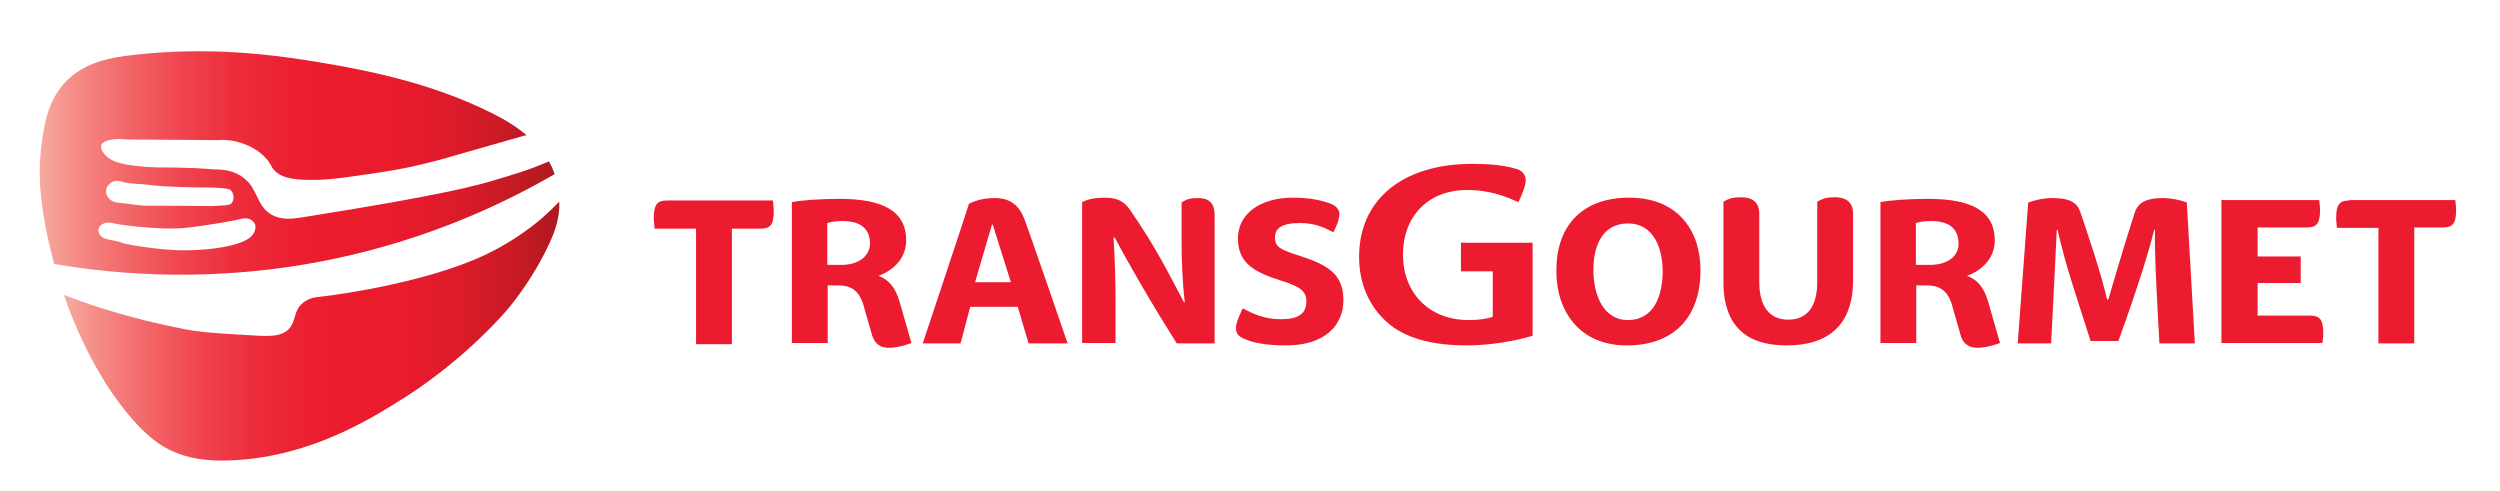
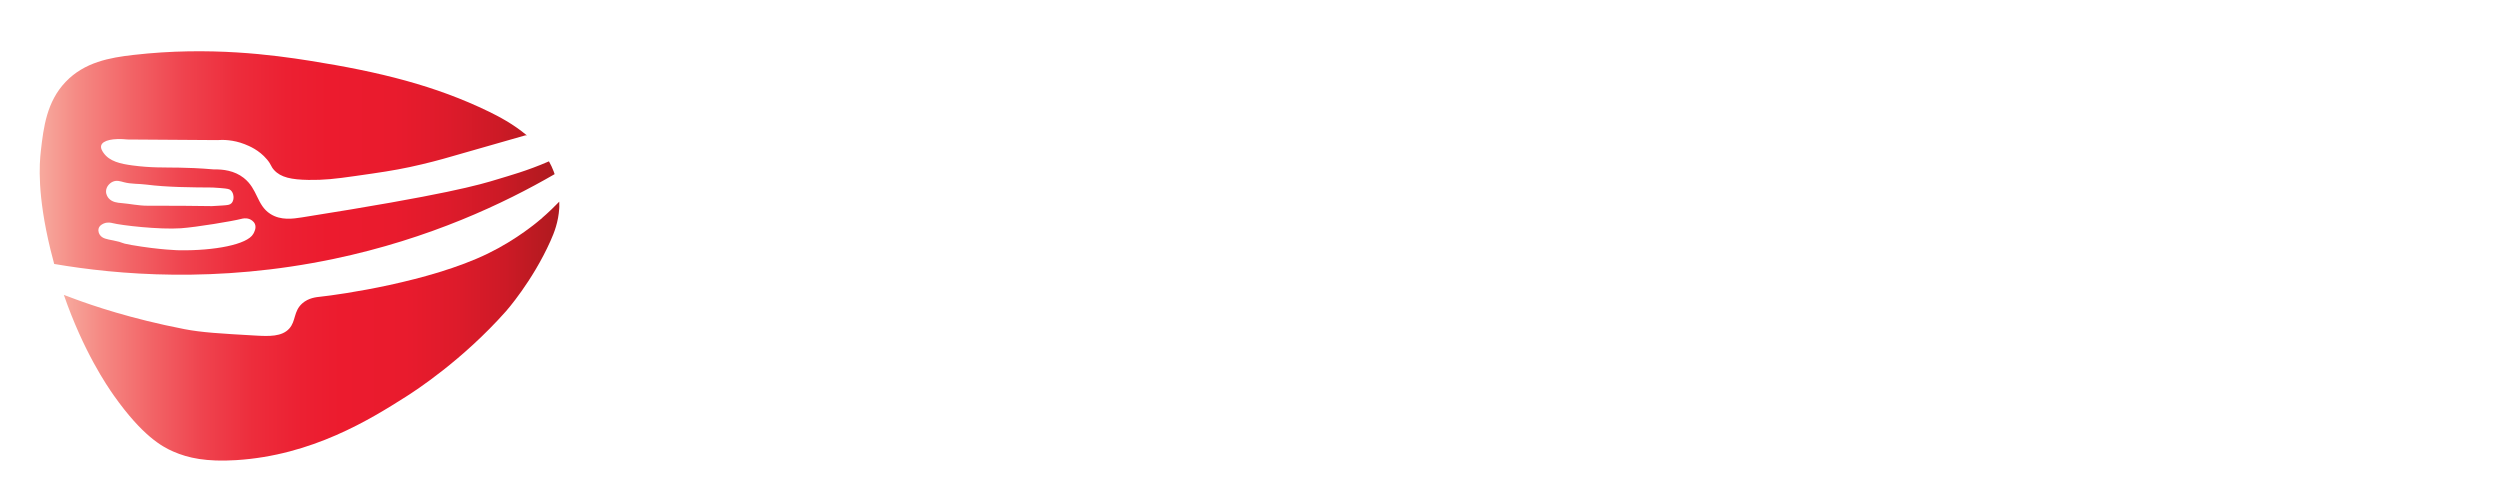
<svg xmlns="http://www.w3.org/2000/svg" xmlns:xlink="http://www.w3.org/1999/xlink" id="layer" viewBox="0 0 621 122">
  <defs>
    <style>.cls-1{fill:url(#Dégradé_sans_nom-2);}.cls-2{fill:url(#Dégradé_sans_nom);}.cls-3{fill:#ed1b2f;}</style>
    <linearGradient id="Dégradé_sans_nom" x1="15.86" y1="82.26" x2="138.94" y2="82.26" gradientUnits="userSpaceOnUse">
      <stop offset="0" stop-color="#f7aa9e" />
      <stop offset=".07" stop-color="#f58b85" />
      <stop offset=".18" stop-color="#f26366" />
      <stop offset=".28" stop-color="#ef434e" />
      <stop offset=".38" stop-color="#ed2d3c" />
      <stop offset=".48" stop-color="#ec2032" />
      <stop offset=".56" stop-color="#ec1b2e" />
      <stop offset=".69" stop-color="#e91b2d" />
      <stop offset=".79" stop-color="#de1b2b" />
      <stop offset=".89" stop-color="#cd1a26" />
      <stop offset=".98" stop-color="#b41a20" />
      <stop offset="1" stop-color="#af1a1f" />
    </linearGradient>
    <linearGradient id="Dégradé_sans_nom-2" x1="9.86" y1="40.47" x2="137.77" y2="40.47" xlink:href="#Dégradé_sans_nom" />
  </defs>
-   <path class="cls-3" d="m364.4,85.8c6,0,12.4-1.2,16.3-2.4v-23.1h-17.8v7.1h7.9v11.3c-1.4.5-3.5.8-6,.8-9.7,0-16.3-6.6-16.3-16.3,0-9.2,6-16,15.9-16,6,0,9.7,1.7,12.8,3,.8-1.7,1.8-4.1,1.8-5.4,0-1.4-.9-2.6-2.9-3-2.9-.8-6.5-1.1-10.3-1.1-17.7,0-28.2,9.1-28.2,23.1,0,6.5,2.4,12.2,6.9,16.2,4.3,3.9,11,5.8,19.9,5.8h0Zm219.2-36c-2.4,0-3.3.9-3.3,4.4,0,.9.2,2,.2,2.4h10.3v28.7h8.9v-28.8h7.1c2.4,0,3.3-.9,3.3-4.4,0-.9-.2-2-.2-2.4h-26.3v.1Zm-362.8,36.6c2.6,0,5.6-1.2,5.6-1.2l-2.9-10.1c-1.1-3.8-2.7-5.6-5.3-6.6h0c3.5-1.2,6.9-4.2,6.9-8.8,0-7.2-5.7-10.3-16.5-10.3-4.8,0-9.1.3-11.9.8v35h8.9v-14.3h2.6c3.8,0,5.6,1.8,6.6,6l1.8,6.3c.6,2,1.9,3.2,4.2,3.2h0Zm-11.8-20.6h-3.5v-10.4c.6-.2,1.8-.5,3.8-.5,3.9,0,6.8,1.5,6.8,5.6,0,3-2.7,5.3-7.1,5.3h0Zm351.8,4.5h10.7v-6.6h-10.7v-7.2h12.2c2.4,0,3.3-.9,3.3-4.4,0-.9-.2-2-.2-2.4h-24.3v35.5h25.1c0-.5.2-1.4.2-2.4,0-3.5-.9-4.4-3.3-4.4h-13v-8.1Zm-395.1-20.5c-2.4,0-3.3.9-3.3,4.4,0,.9.2,2.1.2,2.6h10.3v28.7h8.9v-28.7h7.1c2.4,0,3.3-.9,3.3-4.4,0-.9-.2-2.1-.2-2.6h-26.3Zm278.1,36c10.4,0,16.5-5.1,16.5-16.2v-16.5c0-3.2-2.1-4.1-4.5-4.1-2.1,0-3,.3-4.4,1.1v19.9c0,6.3-2.6,9.4-7.2,9.4s-7.2-3.2-7.2-9.4v-16.9c0-3.2-2.1-4.1-4.5-4.1-2.1,0-3,.3-4.4,1.1v19.3c-.2,11.5,5.6,16.4,15.7,16.4h0Zm73-33c-.8-2.4-2.4-3.6-7.1-3.6-2.1,0-4.2.5-5.9,1.1l-2.6,35h8.3c.9-18,1.2-23.4,1.4-28.2h.2c2.1,9.4,5.3,18.3,8.2,27.6h6.9c5.3-14.6,7.7-22.8,8.9-27.6h.2c-.2,6,.8,22.8,1.1,28.2h8.8l-2-35c-1.5-.6-3.9-1.1-5.9-1.1-3.9,0-6.2.9-7.1,3.8-2.9,9.1-5.6,18.3-6.5,21.4h-.3c-1.7-7.3-4.9-16.5-6.6-21.6h0Zm-112.7,33c11.6,0,18.3-6.9,18.3-18.7,0-9.8-5.6-18-17.7-18s-18.1,7.4-18.1,18c-.1,10.1,5.7,18.7,17.5,18.7h0Zm.3-6.3c-6.2,0-8.6-6.3-8.6-12.5s2.4-11.5,8.6-11.5,8.6,5.9,8.6,11.9c0,6.4-2.4,12.1-8.6,12.1h0Zm-151.6-3.3l2.7,9.1h9.7s-9.8-28.5-10.7-30.8c-1.4-3.6-3.6-5.3-7.5-5.3-2.3,0-4.5.5-6.3,1.4-.9,2.9-11.5,34.7-11.5,34.7h9.4l2.4-9.1h11.8Zm-10.6-6.1l4.2-14.3h.2l4.5,14.3h-8.9Zm38.4-18.1c-1.5-2.1-3.2-2.9-6.2-2.9-2,0-4.1.3-5.6,1.1v35h8.3v-10.7c0-4.5-.2-10.7-.5-15.5h.3c1.8,3.5,7.2,13,11,19.2l4.4,7.1h9.4v-32c0-3.2-1.8-4.1-4.1-4.1-2,0-2.9.3-4.1,1.1v10c0,3.6.2,10.1.8,14.8h-.2c-3.7-6.9-6.7-13.3-13.5-23.1h0Zm38.9,33.8c9.7,0,14.2-5.1,14.2-11.2s-3.3-8.6-10.4-10.9c-5.3-1.7-6.6-2.3-6.6-4.7,0-2.1,1.4-3.6,6.2-3.6,4.2,0,6.5,1.4,8.3,2.3,0,0,1.5-2.7,1.5-4.5,0-1.2-.8-2.1-2.4-2.7-1.8-.6-4.5-1.4-9.1-1.4-8.3,0-13.7,4.1-13.7,10.1s3.8,8.3,10.4,10.4c5.6,1.7,6.6,3,6.6,5.3,0,3-2,4.4-6.3,4.4s-7.2-1.5-9.5-2.7c0,0-1.7,3.3-1.7,4.8,0,1.7.9,2.3,2.4,2.9,2.1.9,5.3,1.5,10.1,1.5h0Zm171.7.6c2.6,0,5.6-1.2,5.6-1.2l-2.9-10.1c-1.1-3.8-2.7-5.6-5.3-6.6h0c3.5-1.2,6.9-4.2,6.9-8.8,0-7.2-5.7-10.3-16.5-10.3-4.8,0-9.1.3-11.9.8v35h8.9v-14.3h2.6c3.8,0,5.6,1.8,6.6,6l1.8,6.3c.5,2,1.9,3.2,4.2,3.2h0Zm-11.8-20.6h-3.5v-10.4c.6-.2,1.8-.5,3.8-.5,3.9,0,6.8,1.5,6.8,5.6.1,3-2.6,5.3-7.1,5.3Z" />
  <path class="cls-2" d="m134.69,54.13c-1.07.93-6.29,5.36-13.53,8.87-14.46,7.02-36.68,10.18-41.56,10.7-1.02.11-2.96.28-4.53,1.68-2.18,1.95-1.52,4.34-3.21,6.23-1.84,2.05-5.05,1.93-8.29,1.75-8.97-.51-13.45-.77-17.75-1.6-13.41-2.6-22.95-5.91-27.05-7.42-1.03-.38-2-.74-2.91-1.09,4.87,14.07,10.75,22.63,12.43,25.01,7.05,9.96,11.91,12.67,14.74,13.9,3.75,1.64,8.25,2.59,15.61,2.14,18.88-1.16,33.34-10.14,42.18-15.75,2.24-1.42,14.03-9.03,24.87-21.24,0,0,6.53-7.35,11.05-17.45.95-2.11,1.96-4.72,2.18-8.15,0,0,.04-.62,0-1.62-1.09,1.14-2.51,2.53-4.24,4.03Z" />
  <path class="cls-1" d="m13.48,65.57c15.61,2.67,40.29,4.85,69.43-1.26,23.84-5,42.38-13.82,54.86-21.05-.08-.23-.15-.46-.24-.69-.32-.87-.72-1.69-1.17-2.49-.02,0-.05.02-.07.03-5.41,2.35-9.84,3.54-12.57,4.38-4.7,1.45-12.76,3.82-48.73,9.51-2.27.36-5.26.79-7.83-.86-3.45-2.22-3.07-6.17-6.63-8.96-2.31-1.81-5.16-2.15-7.42-2.1-3.6-.31-6.56-.41-8.61-.44-3.91-.07-7.01.07-11.62-.55-2.96-.4-5.66-.99-7.15-3.1-.28-.4-.81-1.17-.58-1.89.4-1.25,2.94-1.82,6.55-1.45,7.42.05,14.84.1,22.25.15,1.45-.11,3.99-.1,6.84,1.02,1.13.45,3.55,1.43,5.53,3.78,1.12,1.33.92,1.7,1.75,2.62,1.68,1.87,4.34,2.4,8.58,2.47,3.75.06,6.66-.26,11.52-.96,6.34-.9,9.51-1.36,13.65-2.24,4.14-.89,7.64-1.83,10.33-2.62,6.12-1.75,12.24-3.5,18.35-5.25l.38.02c-3.41-2.88-7.16-4.8-9.41-5.9-13.29-6.46-27.15-9.9-44.51-12.65-8.91-1.41-24.87-3.62-43.78-1.45-5.9.67-12.19,1.79-16.87,6.69-4.69,4.91-5.49,11.24-6.16,17.13-.38,3.36-.92,10.87,2.37,24.47.3,1.25.62,2.48.95,3.67Zm14.6-20.46c.94-.39,1.83-.08,2.69.15,1.83.49,3.77.35,5.65.6,5.02.65,11.17.69,16.42.72.36,0,.88.04,1.92.13,1.84.15,2.22.25,2.56.56.67.61.69,1.55.69,1.72,0,.21,0,.97-.52,1.5-.41.42-.93.47-2.33.56-1.54.1-2.31.16-2.51.15-2.12-.05-11.89-.13-16.03-.1-2.17.01-4.31-.48-6.47-.66-.9-.07-2.3-.18-3.17-1.21-.17-.2-.68-.86-.64-1.77.05-1.13.91-2,1.73-2.35Zm-3.6,11.69c.23-.86,1.13-1.22,1.36-1.31.95-.38,1.87-.13,2.07-.08,2.2.57,11.63,1.66,17.03,1.29,3.85-.27,12.86-1.77,15.05-2.34.23-.06,1.11-.29,2.01.07.19.08,1,.44,1.33,1.23.4.98-.19,2.04-.41,2.43-1.48,2.68-9.73,4.2-18.32,4.08,0,0-4.74-.06-11.99-1.32-3.17-.55-1.51-.54-4.5-1.13-1.53-.3-2.71-.45-3.32-1.41-.11-.16-.49-.81-.29-1.52Z" />
</svg>